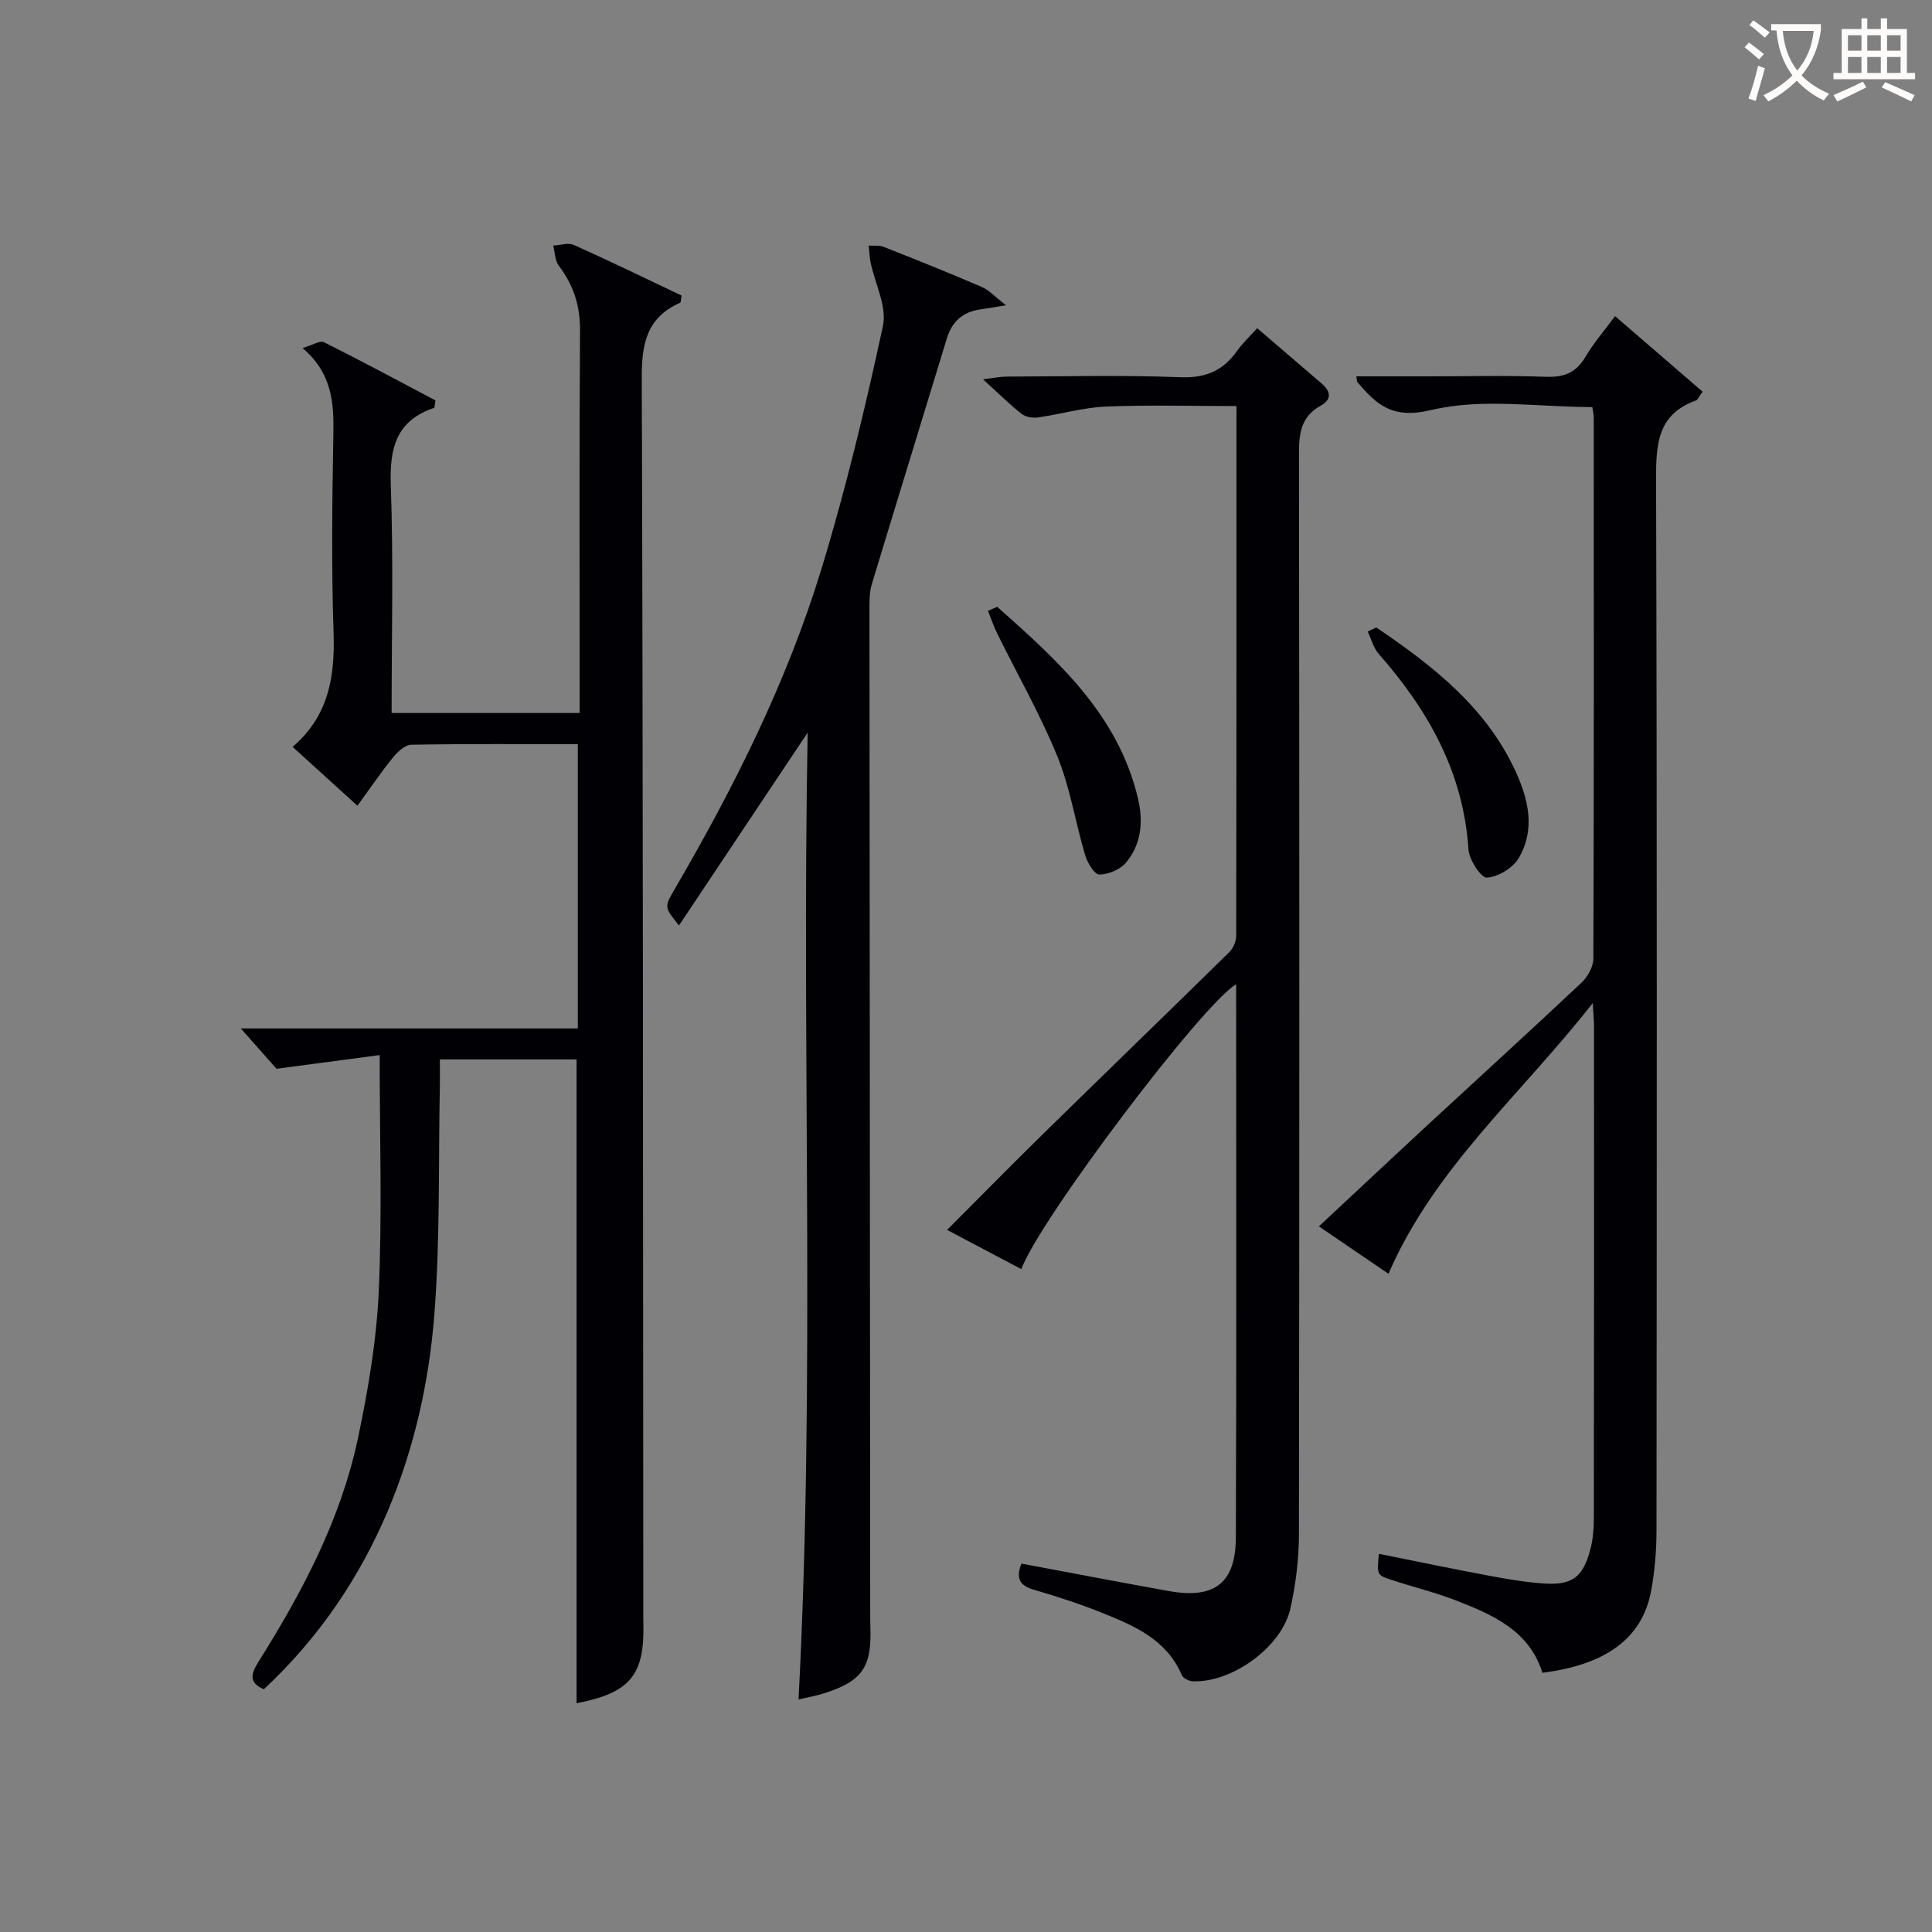
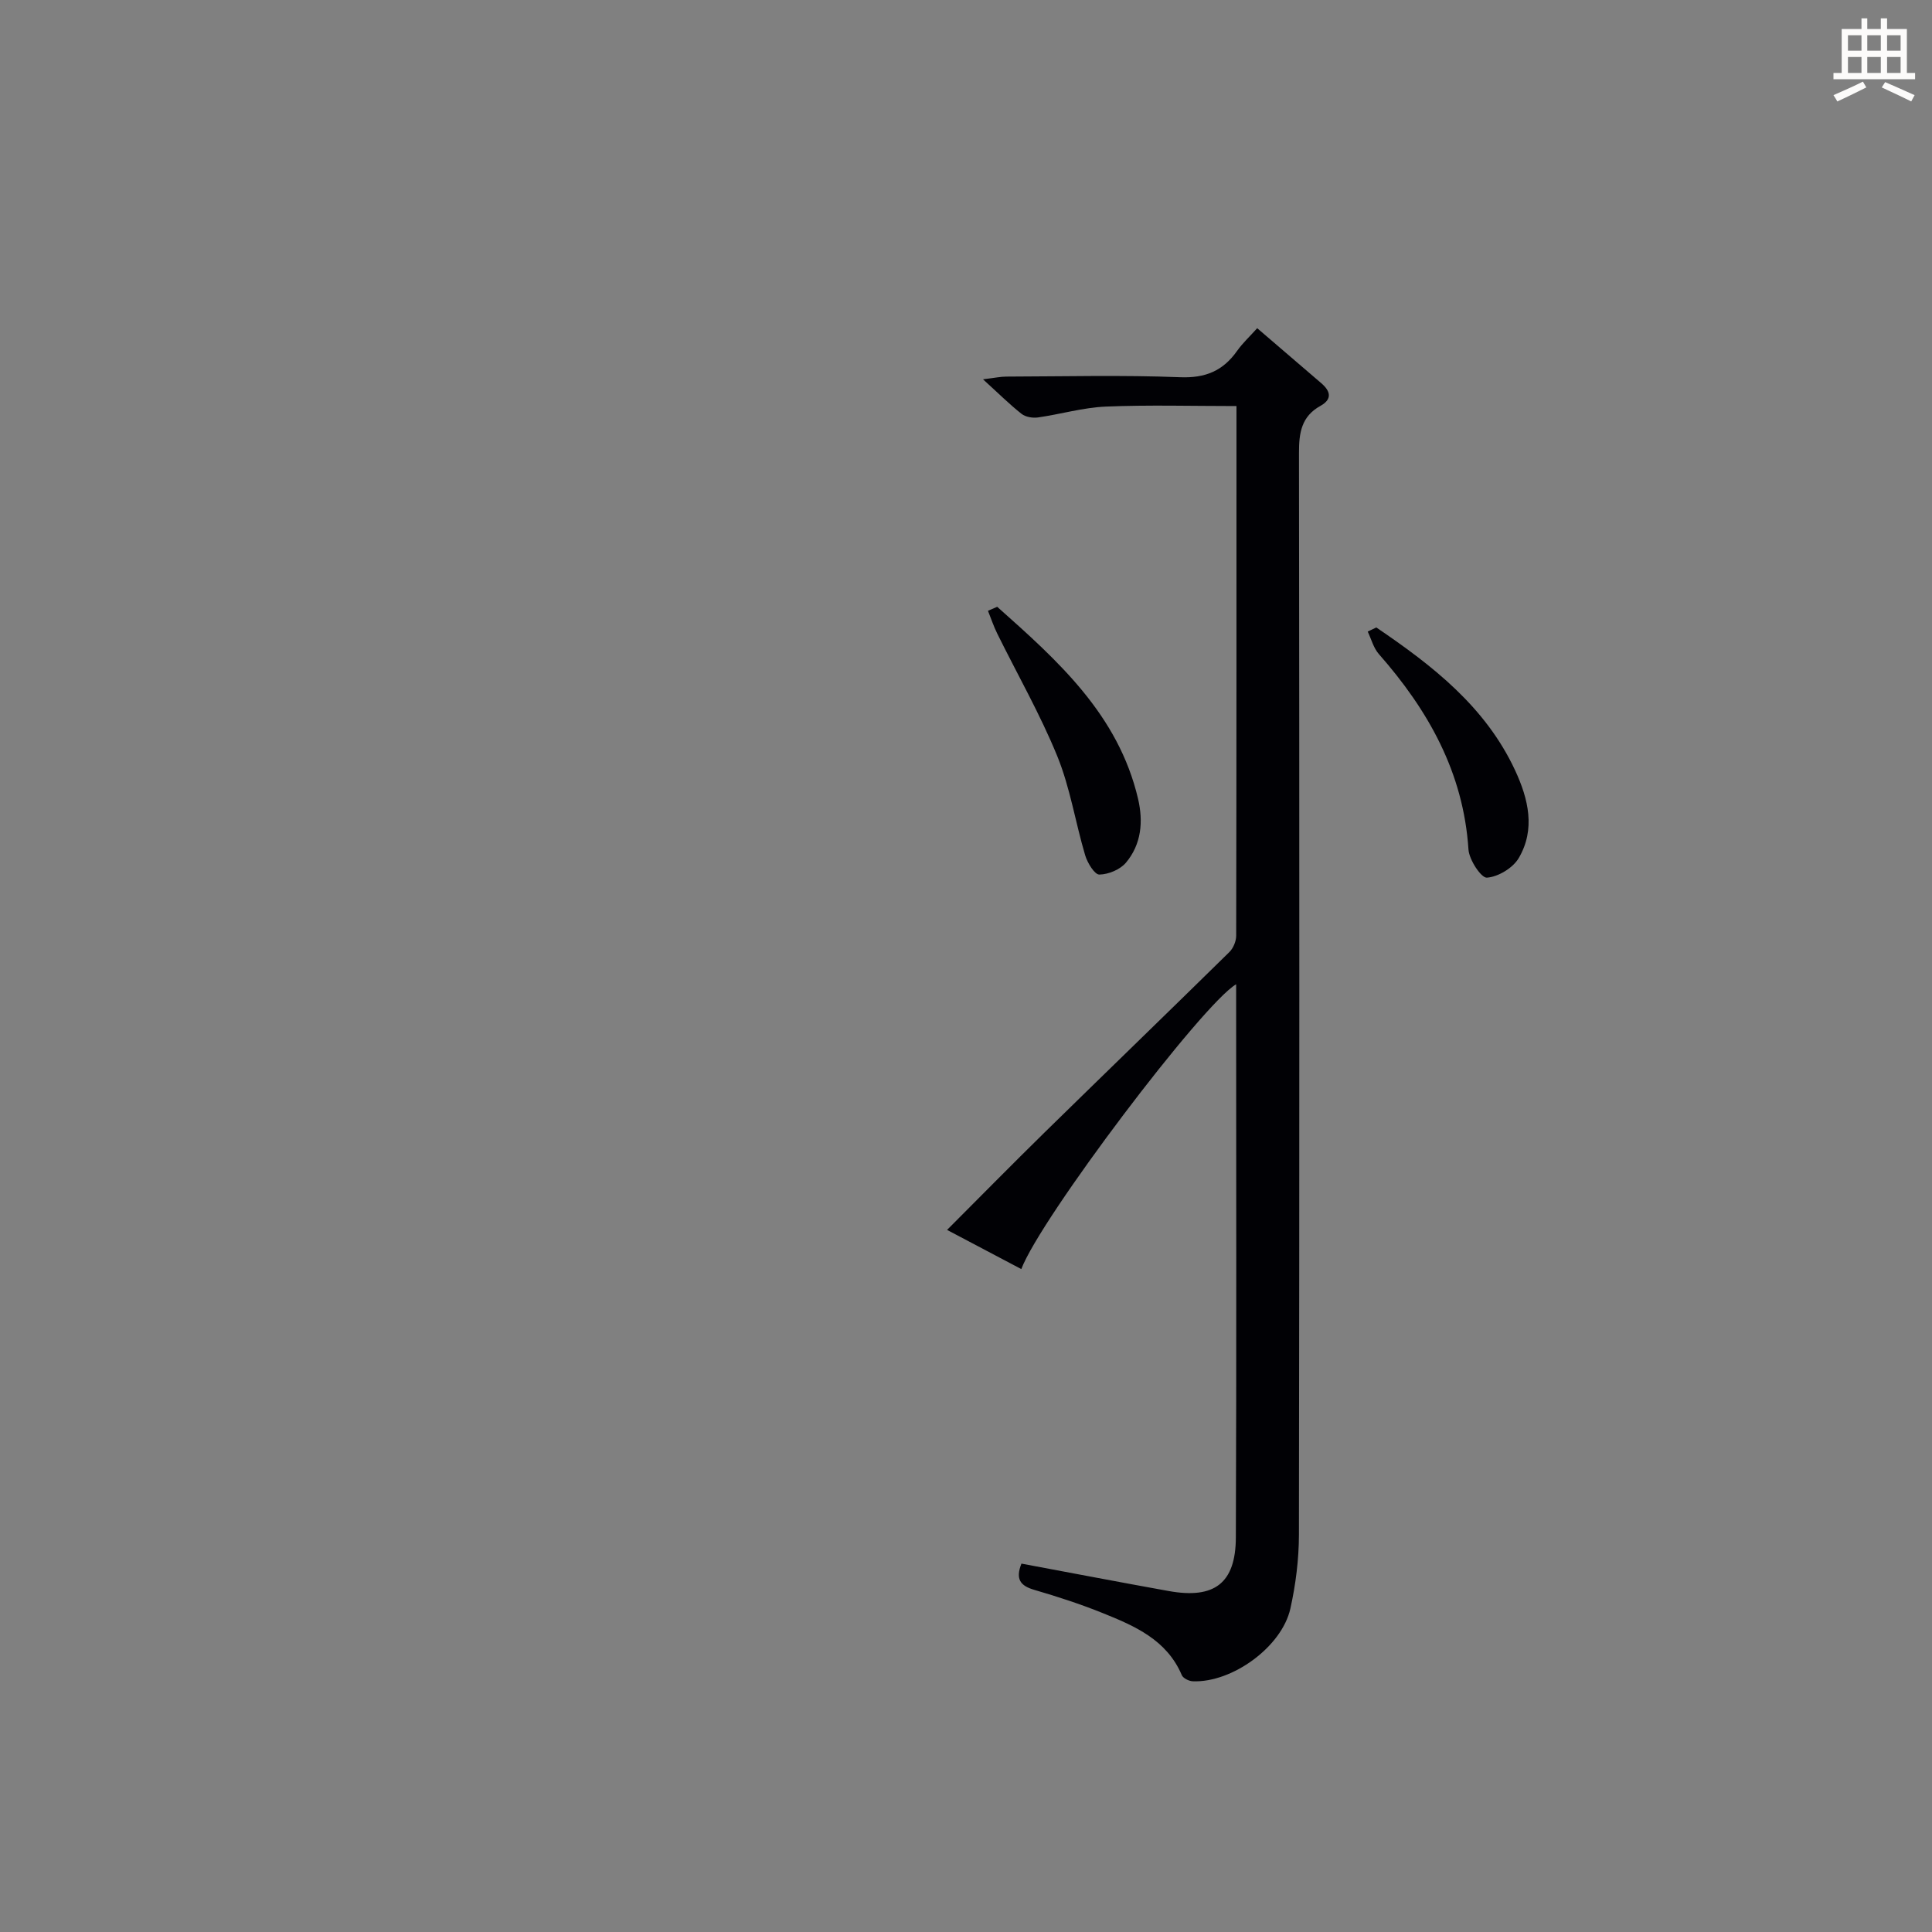
<svg xmlns="http://www.w3.org/2000/svg" enable-background="new 0 0 400 400" viewBox="0 0 400 400">
  <rect x="0" y="0" width="400" height="400" fill="#808080" stroke="none" />
  <g fill="#010105">
-     <path d="m119.37 352.64c0-44.56 0-88.8 0-133.3-9.1 0-18.35 0-28.3 0 0 1.86.03 3.62 0 5.39-.32 15.81.08 31.67-1.14 47.41-2.09 27-11.94 55.84-35.3 77.6-3.21-1.37-2.67-3.2-1.09-5.73 9.06-14.42 17.02-29.44 20.57-46.24 2.12-10.03 3.85-20.27 4.31-30.49.71-15.78.19-31.61.19-48.84-6.81.9-13.48 1.79-21.36 2.84-1.39-1.57-3.98-4.49-7.39-8.35h35.45 34.32c0-19.63 0-38.99 0-58.86-11.58 0-23.03-.09-34.48.12-1.3.02-2.84 1.46-3.79 2.64-2.49 3.07-4.71 6.35-7.36 9.99-4.6-4.18-8.85-8.04-13.42-12.19 7.53-6.45 8.78-14.6 8.48-23.67-.45-13.65-.29-27.33-.04-40.98.12-6.53-.22-12.66-6.38-17.92 2.07-.6 3.61-1.62 4.44-1.21 7.82 3.91 15.52 8.06 23.08 12.05-.18.95-.15 1.5-.3 1.55-7.82 2.64-9.22 8.32-8.95 15.97.56 15.61.17 31.25.17 47.2h38.93c0-1.69 0-3.44 0-5.19 0-24.66-.1-49.32.08-73.98.04-5.14-1.34-9.4-4.38-13.41-.82-1.08-.81-2.78-1.17-4.2 1.44-.07 3.11-.65 4.29-.12 7.53 3.38 14.96 6.99 22.28 10.47-.16.9-.13 1.42-.29 1.49-6.82 3-7.98 8.36-7.95 15.38.28 84.98.26 169.95.32 254.93 0 1-.02 2 .01 3 .29 10.86-2.73 14.49-13.83 16.65z" />
    <path d="m211.48 323.73c10.3 1.92 20.39 3.86 30.51 5.68 9.42 1.69 13.84-1.59 13.88-11.09.15-38.16.06-76.32.06-114.54-6.99 4.1-40.54 48.49-44.48 58.97-4.99-2.63-9.93-5.24-15.37-8.11 6.9-6.91 13.48-13.6 20.18-20.17 12.73-12.47 25.55-24.86 38.26-37.35.82-.8 1.42-2.25 1.42-3.4.07-36.31.06-72.62.06-109.65-9.21 0-18.15-.26-27.06.11-4.71.2-9.35 1.58-14.05 2.25-1.09.15-2.55-.09-3.38-.74-2.48-1.95-4.72-4.19-7.99-7.16 2.48-.3 3.65-.56 4.82-.56 12-.03 24.01-.34 35.99.13 5.26.21 8.89-1.33 11.81-5.47 1.14-1.61 2.63-2.98 4.15-4.68 4.52 3.88 8.89 7.63 13.26 11.38 1.91 1.64 2.35 3.31-.18 4.71-3.92 2.17-4.44 5.57-4.43 9.7.09 74.66.1 149.33-.01 223.99-.01 5.11-.66 10.31-1.77 15.3-1.77 7.95-12.07 15.39-20.2 15.06-.8-.03-2-.62-2.28-1.27-3.12-7.33-9.74-10.18-16.4-12.86-4.61-1.86-9.37-3.4-14.15-4.8-2.83-.83-3.95-2.16-2.65-5.43z" />
-     <path d="m329.76 207.68c-14.93 19.03-32.8 34.14-42.29 56.04-4.65-3.16-9.27-6.31-14.41-9.81 7.75-7.23 15.1-14.13 22.51-20.99 10.63-9.83 21.34-19.57 31.89-29.5 1.28-1.2 2.43-3.29 2.43-4.98.13-37.32.1-74.65.08-111.97 0-.63-.17-1.26-.3-2.19-11.25 0-22.82-1.9-33.32.61-8.1 1.94-11.29-1.06-15.32-5.79-.09-.1-.06-.29-.22-1.18h14.76c8.16 0 16.34-.21 24.49.09 3.75.14 6.26-.85 8.19-4.13 1.67-2.84 3.87-5.36 6.13-8.43 6.23 5.38 12.17 10.51 18.12 15.64-.78 1.07-.99 1.68-1.36 1.82-7.96 2.84-8.29 9.02-8.27 16.32.22 72.48.15 144.96.09 217.44 0 4.3-.34 8.67-1.15 12.89-1.87 9.66-9.31 15.1-22.47 16.77-2.72-8.71-10.25-12.01-17.91-14.98-4.32-1.68-8.87-2.78-13.28-4.23-3.12-1.02-3.09-1.08-2.66-5.42 7.61 1.53 15.17 3.11 22.77 4.53 3.75.7 7.54 1.35 11.34 1.61 5.91.4 8.12-1.26 9.66-7.04.55-2.05.72-4.26.73-6.4.05-34.16.04-68.32.03-102.47-.03-.92-.12-1.85-.26-4.25z" />
-     <path d="m208.28 63.2c-2.69.44-3.91.67-5.14.83-3.67.48-6 2.41-7.1 6.02-5.16 16.97-10.4 33.91-15.54 50.89-.47 1.55-.49 3.28-.49 4.93.04 69.29.1 138.58.16 207.87 0 1-.01 2 .03 3 .33 8.43-1.66 11.34-9.65 13.86-1.7.54-3.47.84-5.22 1.25 3.49-66.73.63-133.24 1.89-200.17-9.07 13.59-17.75 26.6-26.64 39.92-3.05-3.77-3.07-3.79-.91-7.49 12.34-21.16 23.3-43.02 30.45-66.48 5.02-16.48 9.05-33.29 12.68-50.13.87-4.02-1.65-8.77-2.56-13.19-.23-1.13-.26-2.31-.39-3.46 1.03.07 2.16-.11 3.08.25 6.79 2.68 13.58 5.4 20.29 8.29 1.5.62 2.69 1.98 5.06 3.81z" />
-     <path d="m206.46 125.63c12.53 11.15 25.06 22.3 29.16 39.74 1.11 4.75.69 9.42-2.49 13.22-1.2 1.44-3.63 2.45-5.52 2.48-.99.01-2.46-2.41-2.93-3.97-2.03-6.82-3.11-13.99-5.78-20.54-3.55-8.7-8.26-16.93-12.43-25.38-.75-1.52-1.29-3.14-1.92-4.72.64-.27 1.27-.55 1.91-.83z" />
+     <path d="m206.46 125.63c12.53 11.15 25.06 22.3 29.16 39.74 1.11 4.75.69 9.42-2.49 13.22-1.2 1.44-3.63 2.45-5.52 2.48-.99.01-2.46-2.41-2.93-3.97-2.03-6.82-3.11-13.99-5.78-20.54-3.55-8.7-8.26-16.93-12.43-25.38-.75-1.52-1.29-3.14-1.92-4.72.64-.27 1.27-.55 1.91-.83" />
    <path d="m284.95 129.91c11.61 7.88 22.61 16.39 28.75 29.61 2.74 5.91 4.24 12.17.74 18.13-1.21 2.06-4.25 3.89-6.59 4.06-1.18.09-3.68-3.69-3.82-5.84-1.04-15.92-8.31-28.81-18.55-40.45-1.11-1.26-1.56-3.09-2.31-4.66.59-.27 1.19-.56 1.78-.85z" />
  </g>
-   <path d="m362.1 8.8c1.1.8 2.1 1.6 3.1 2.4l-1 1.1c-1.3-1.1-2.3-2-3-2.5zm1.9 4.8c.5.2.9.4 1.4.5-.6 2.3-1.3 4.5-1.9 6.8l-1.5-.5c.8-2.1 1.4-4.3 2-6.8zm-1-9.4c1.3.9 2.4 1.8 3.4 2.5l-1 1.1c-1.4-1.2-2.4-2.1-3.2-2.6zm3.7 2.2v-1.4h10.3v1.2c-.5 3.6-1.8 6.8-4 9.4 1.5 1.6 3.4 2.8 5.7 3.8-.3.4-.7.8-1.1 1.4-2.3-1.1-4.1-2.5-5.6-4.1-1.6 1.6-3.6 3.1-5.9 4.3-.3-.5-.7-.9-1-1.3 2.4-1.1 4.4-2.5 6-4.1-1.9-2.5-3-5.6-3.3-9.3h-1.1zm8.8 0h-6.4c.3 3.3 1.3 6 3 8.2 2-2.3 3.1-5.1 3.4-8.2z" fill="#fcfbfa" />
  <path d="m385.3 3.8h1.3v2.2h2.8v-2.2h1.3v2.2h4.1v9.1h1.7v1.3h-16.9v-1.3h1.7v-9.1h4.1v-2.2zm.4 13.1.7 1.2c-1.8.9-3.8 1.9-6 2.9-.2-.4-.5-.8-.8-1.3 2.3-1 4.3-1.9 6.1-2.8zm-3.1-6.4h2.8v-3.2h-2.8zm0 4.6h2.8v-3.3h-2.8zm4-4.6h2.8v-3.2h-2.8zm0 4.6h2.8v-3.3h-2.8zm3.7 1.9c2.1.9 4.1 1.8 6.1 2.7l-.7 1.3c-2.2-1.1-4.2-2-6.1-2.9zm3.2-9.7h-2.8v3.2h2.8zm-2.8 7.8h2.8v-3.3h-2.8z" fill="#fcfbfa" />
</svg>